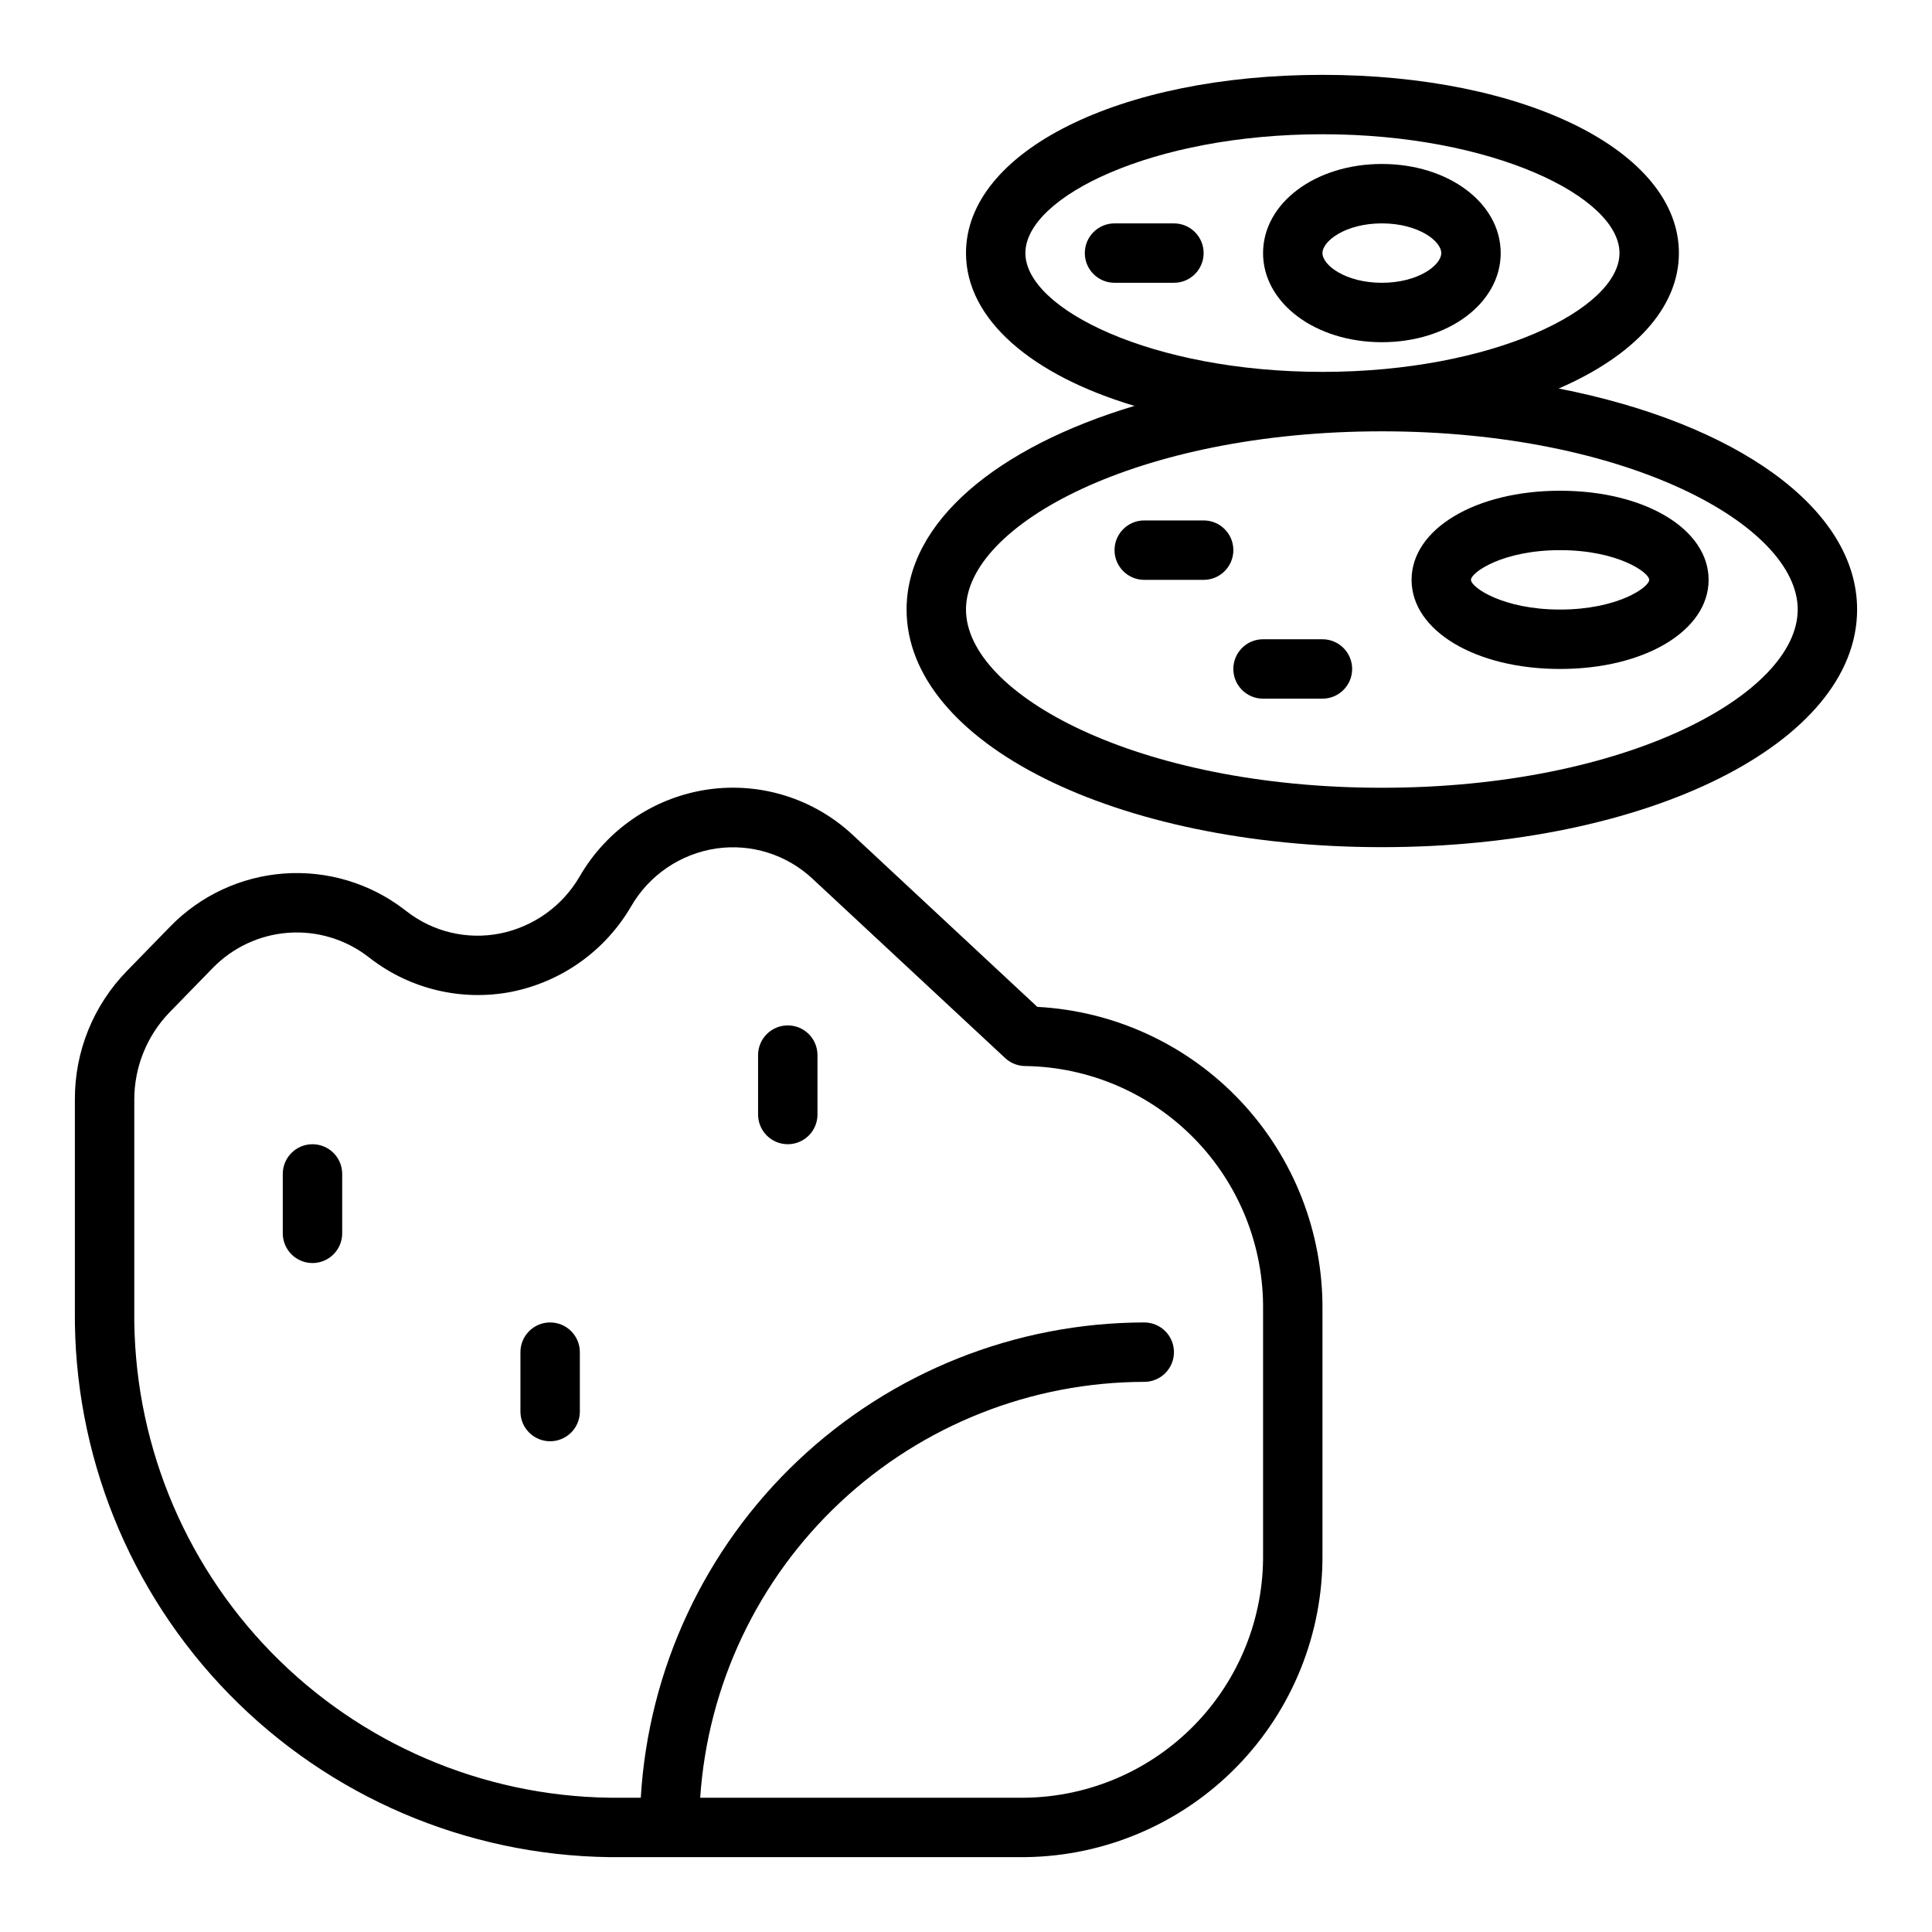
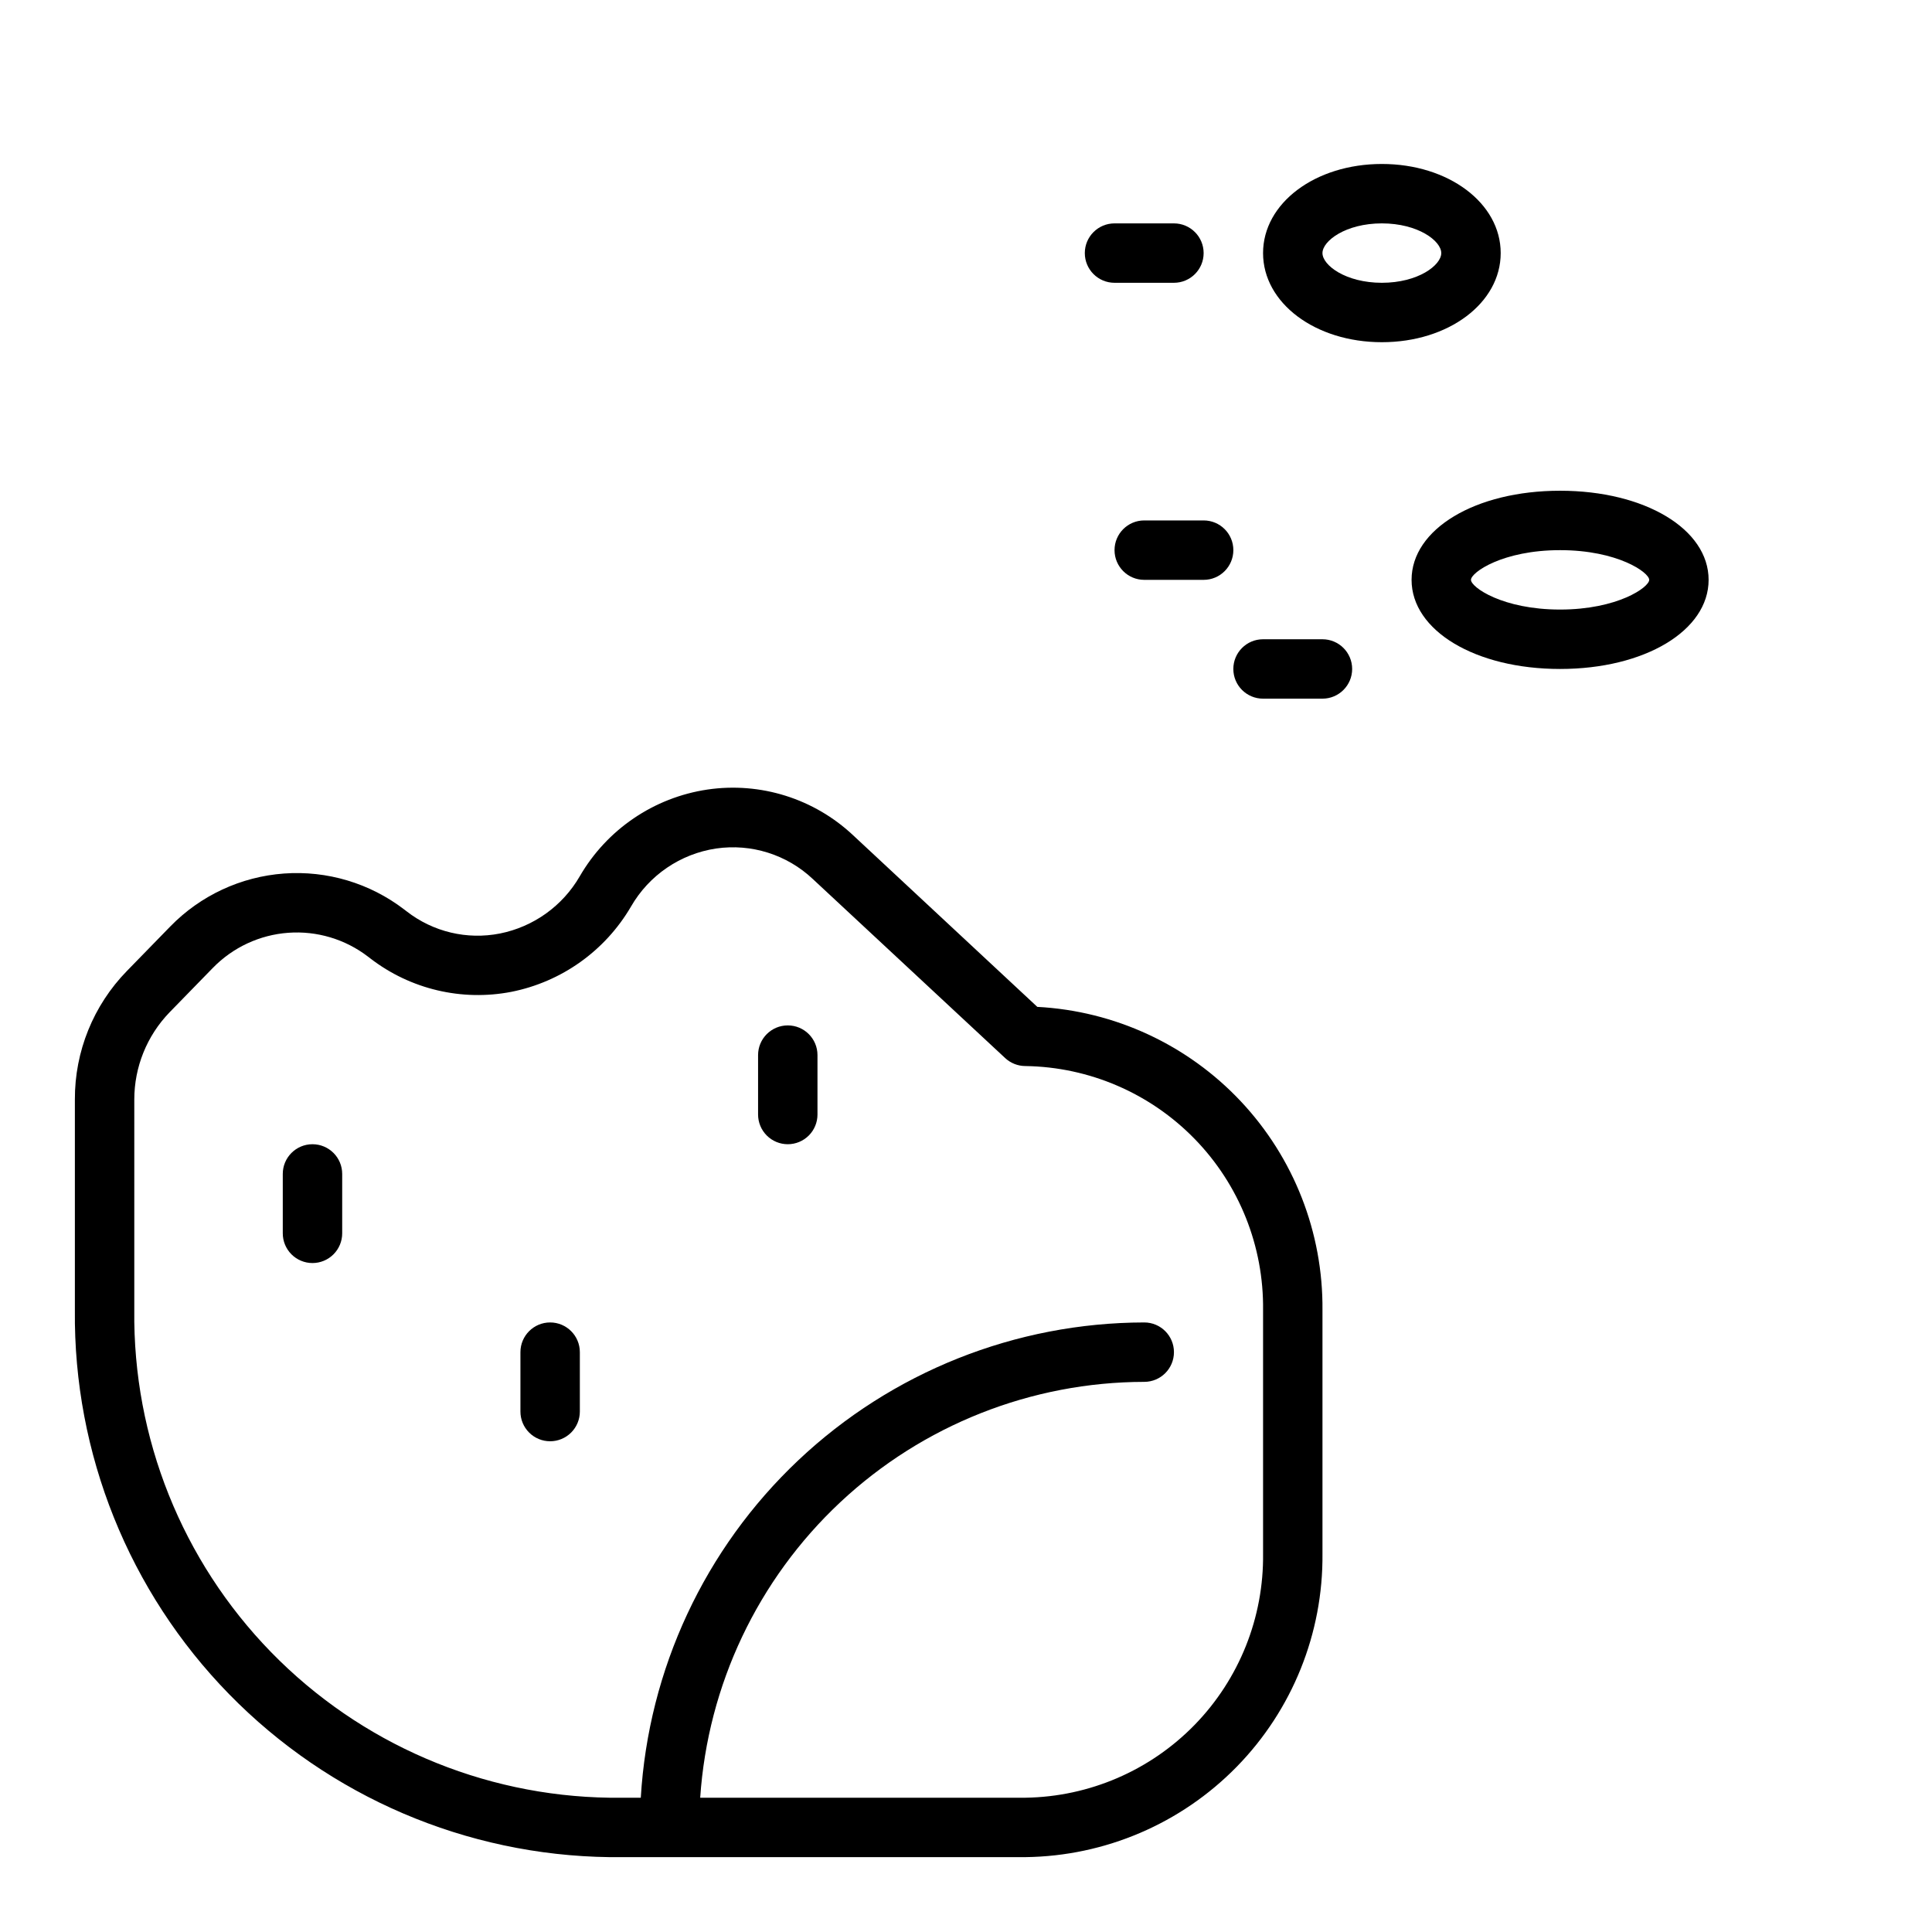
<svg xmlns="http://www.w3.org/2000/svg" fill="#000000" width="800px" height="800px" version="1.1" viewBox="144 144 512 512">
  <g>
    <path d="m305.54 636.16h110.21c21.098-0.258 41.234-8.867 55.992-23.949 14.758-15.078 22.93-35.398 22.727-56.496v-64.504c0.184-20.551-7.57-40.383-21.652-55.359-14.078-14.973-33.391-23.938-53.918-25.02l-48.805-45.469c-10.348-9.723-24.566-14.188-38.613-12.125-14.199 2.109-26.664 10.582-33.852 23.012-4.543 7.844-12.242 13.359-21.133 15.137-8.715 1.727-17.75-0.422-24.75-5.887l-0.637-0.488h-0.004c-9.09-6.961-20.414-10.348-31.832-9.52-11.418 0.832-22.137 5.816-30.129 14.012l-11.508 11.809c-8.887 9.102-13.844 21.332-13.793 34.055v55.844c-0.379 37.996 14.32 74.594 40.883 101.77 26.566 27.172 62.82 42.699 100.82 43.18zm-125.95-200.79c0-8.602 3.34-16.867 9.312-23.059l11.508-11.809v0.004c5.297-5.445 12.41-8.758 19.984-9.309 7.578-0.555 15.094 1.695 21.125 6.316l0.637 0.488c10.605 8.164 24.203 11.387 37.344 8.848 13.32-2.641 24.867-10.867 31.719-22.594 4.773-8.305 13.082-13.977 22.559-15.391 9.316-1.359 18.746 1.609 25.602 8.062l51.004 47.477c1.457 1.355 3.375 2.109 5.367 2.109 16.926 0.25 33.059 7.203 44.863 19.332 11.805 12.129 18.32 28.445 18.113 45.367v64.504c0.207 16.926-6.309 33.238-18.113 45.367-11.805 12.129-27.938 19.082-44.863 19.332h-86.191c2.008-29.859 15.273-57.844 37.117-78.301s50.637-31.859 80.562-31.906c4.348 0 7.871-3.523 7.871-7.871 0-4.348-3.523-7.875-7.871-7.875-34.098 0.059-66.887 13.121-91.68 36.527s-39.723 55.391-41.742 89.426h-8.273c-33.824-0.473-66.074-14.344-89.688-38.562-23.609-24.223-36.652-56.816-36.266-90.641z" />
    <path d="m226.81 478.72c2.09 0 4.09-0.828 5.566-2.305 1.477-1.477 2.309-3.481 2.309-5.566v-15.746c0-4.348-3.527-7.871-7.875-7.871s-7.871 3.523-7.871 7.871v15.746c0 2.086 0.828 4.09 2.305 5.566 1.477 1.477 3.481 2.305 5.566 2.305z" />
    <path d="m289.79 525.95c2.09 0 4.09-0.828 5.566-2.305 1.477-1.477 2.309-3.477 2.309-5.566v-15.742c0-4.348-3.527-7.875-7.875-7.875-4.348 0-7.871 3.527-7.871 7.875v15.742c0 2.09 0.828 4.09 2.305 5.566 1.477 1.477 3.481 2.305 5.566 2.305z" />
    <path d="m352.77 447.23c2.09 0 4.09-0.828 5.566-2.305 1.477-1.477 2.305-3.481 2.305-5.566v-15.746c0-4.348-3.523-7.871-7.871-7.871s-7.871 3.523-7.871 7.871v15.746c0 2.086 0.828 4.09 2.305 5.566 1.477 1.477 3.481 2.305 5.566 2.305z" />
-     <path d="m557.07 246.96c19.719-8.531 31.855-21.215 31.855-35.895 0-26.922-40.613-47.23-94.465-47.23-53.852-0.004-94.461 20.309-94.461 47.23 0 17.641 17.492 32.395 44.648 40.5-36.414 10.918-60.395 30.758-60.395 53.965 0 35.312 55.324 62.977 125.95 62.977 70.629 0 125.95-27.664 125.95-62.977 0-26.977-32.348-49.445-79.09-58.57zm-141.33-35.895c0-14.863 33.66-31.488 78.719-31.488 45.062 0 78.723 16.625 78.723 31.488 0 14.863-33.66 31.488-78.719 31.488-45.062 0-78.723-16.625-78.723-31.488zm94.465 141.7c-64.945 0-110.21-24.891-110.21-47.23s45.266-47.23 110.21-47.23c64.945 0 110.21 24.891 110.21 47.23s-45.262 47.23-110.21 47.23z" />
    <path d="m557.44 274.05c-22.441 0-39.359 10.156-39.359 23.617 0 13.461 16.918 23.617 39.359 23.617s39.359-10.156 39.359-23.617c0.004-13.465-16.914-23.617-39.359-23.617zm0 31.488c-15.242 0-23.617-5.91-23.617-7.871 0-1.961 8.375-7.871 23.617-7.871s23.617 5.91 23.617 7.871c0 1.957-8.375 7.871-23.617 7.871z" />
    <path d="m541.7 211.07c0-13.242-13.832-23.617-31.488-23.617s-31.488 10.375-31.488 23.617c0 13.242 13.832 23.617 31.488 23.617s31.488-10.375 31.488-23.617zm-47.234 0c0-3.211 6.133-7.871 15.742-7.871 9.613 0 15.742 4.66 15.742 7.871 0 3.211-6.133 7.871-15.742 7.871s-15.742-4.66-15.742-7.871z" />
    <path d="m462.98 281.92h-15.746c-4.348 0-7.871 3.523-7.871 7.871 0 4.348 3.523 7.875 7.871 7.875h15.746c4.348 0 7.871-3.527 7.871-7.875 0-4.348-3.523-7.871-7.871-7.871z" />
    <path d="m494.46 313.41h-15.742c-4.348 0-7.871 3.523-7.871 7.871s3.523 7.871 7.871 7.871h15.742c4.348 0 7.875-3.523 7.875-7.871s-3.527-7.871-7.875-7.871z" />
    <path d="m455.1 203.2h-15.742c-4.348 0-7.871 3.523-7.871 7.871 0 4.348 3.523 7.871 7.871 7.871h15.742c4.348 0 7.875-3.523 7.875-7.871 0-4.348-3.527-7.871-7.875-7.871z" />
  </g>
</svg>